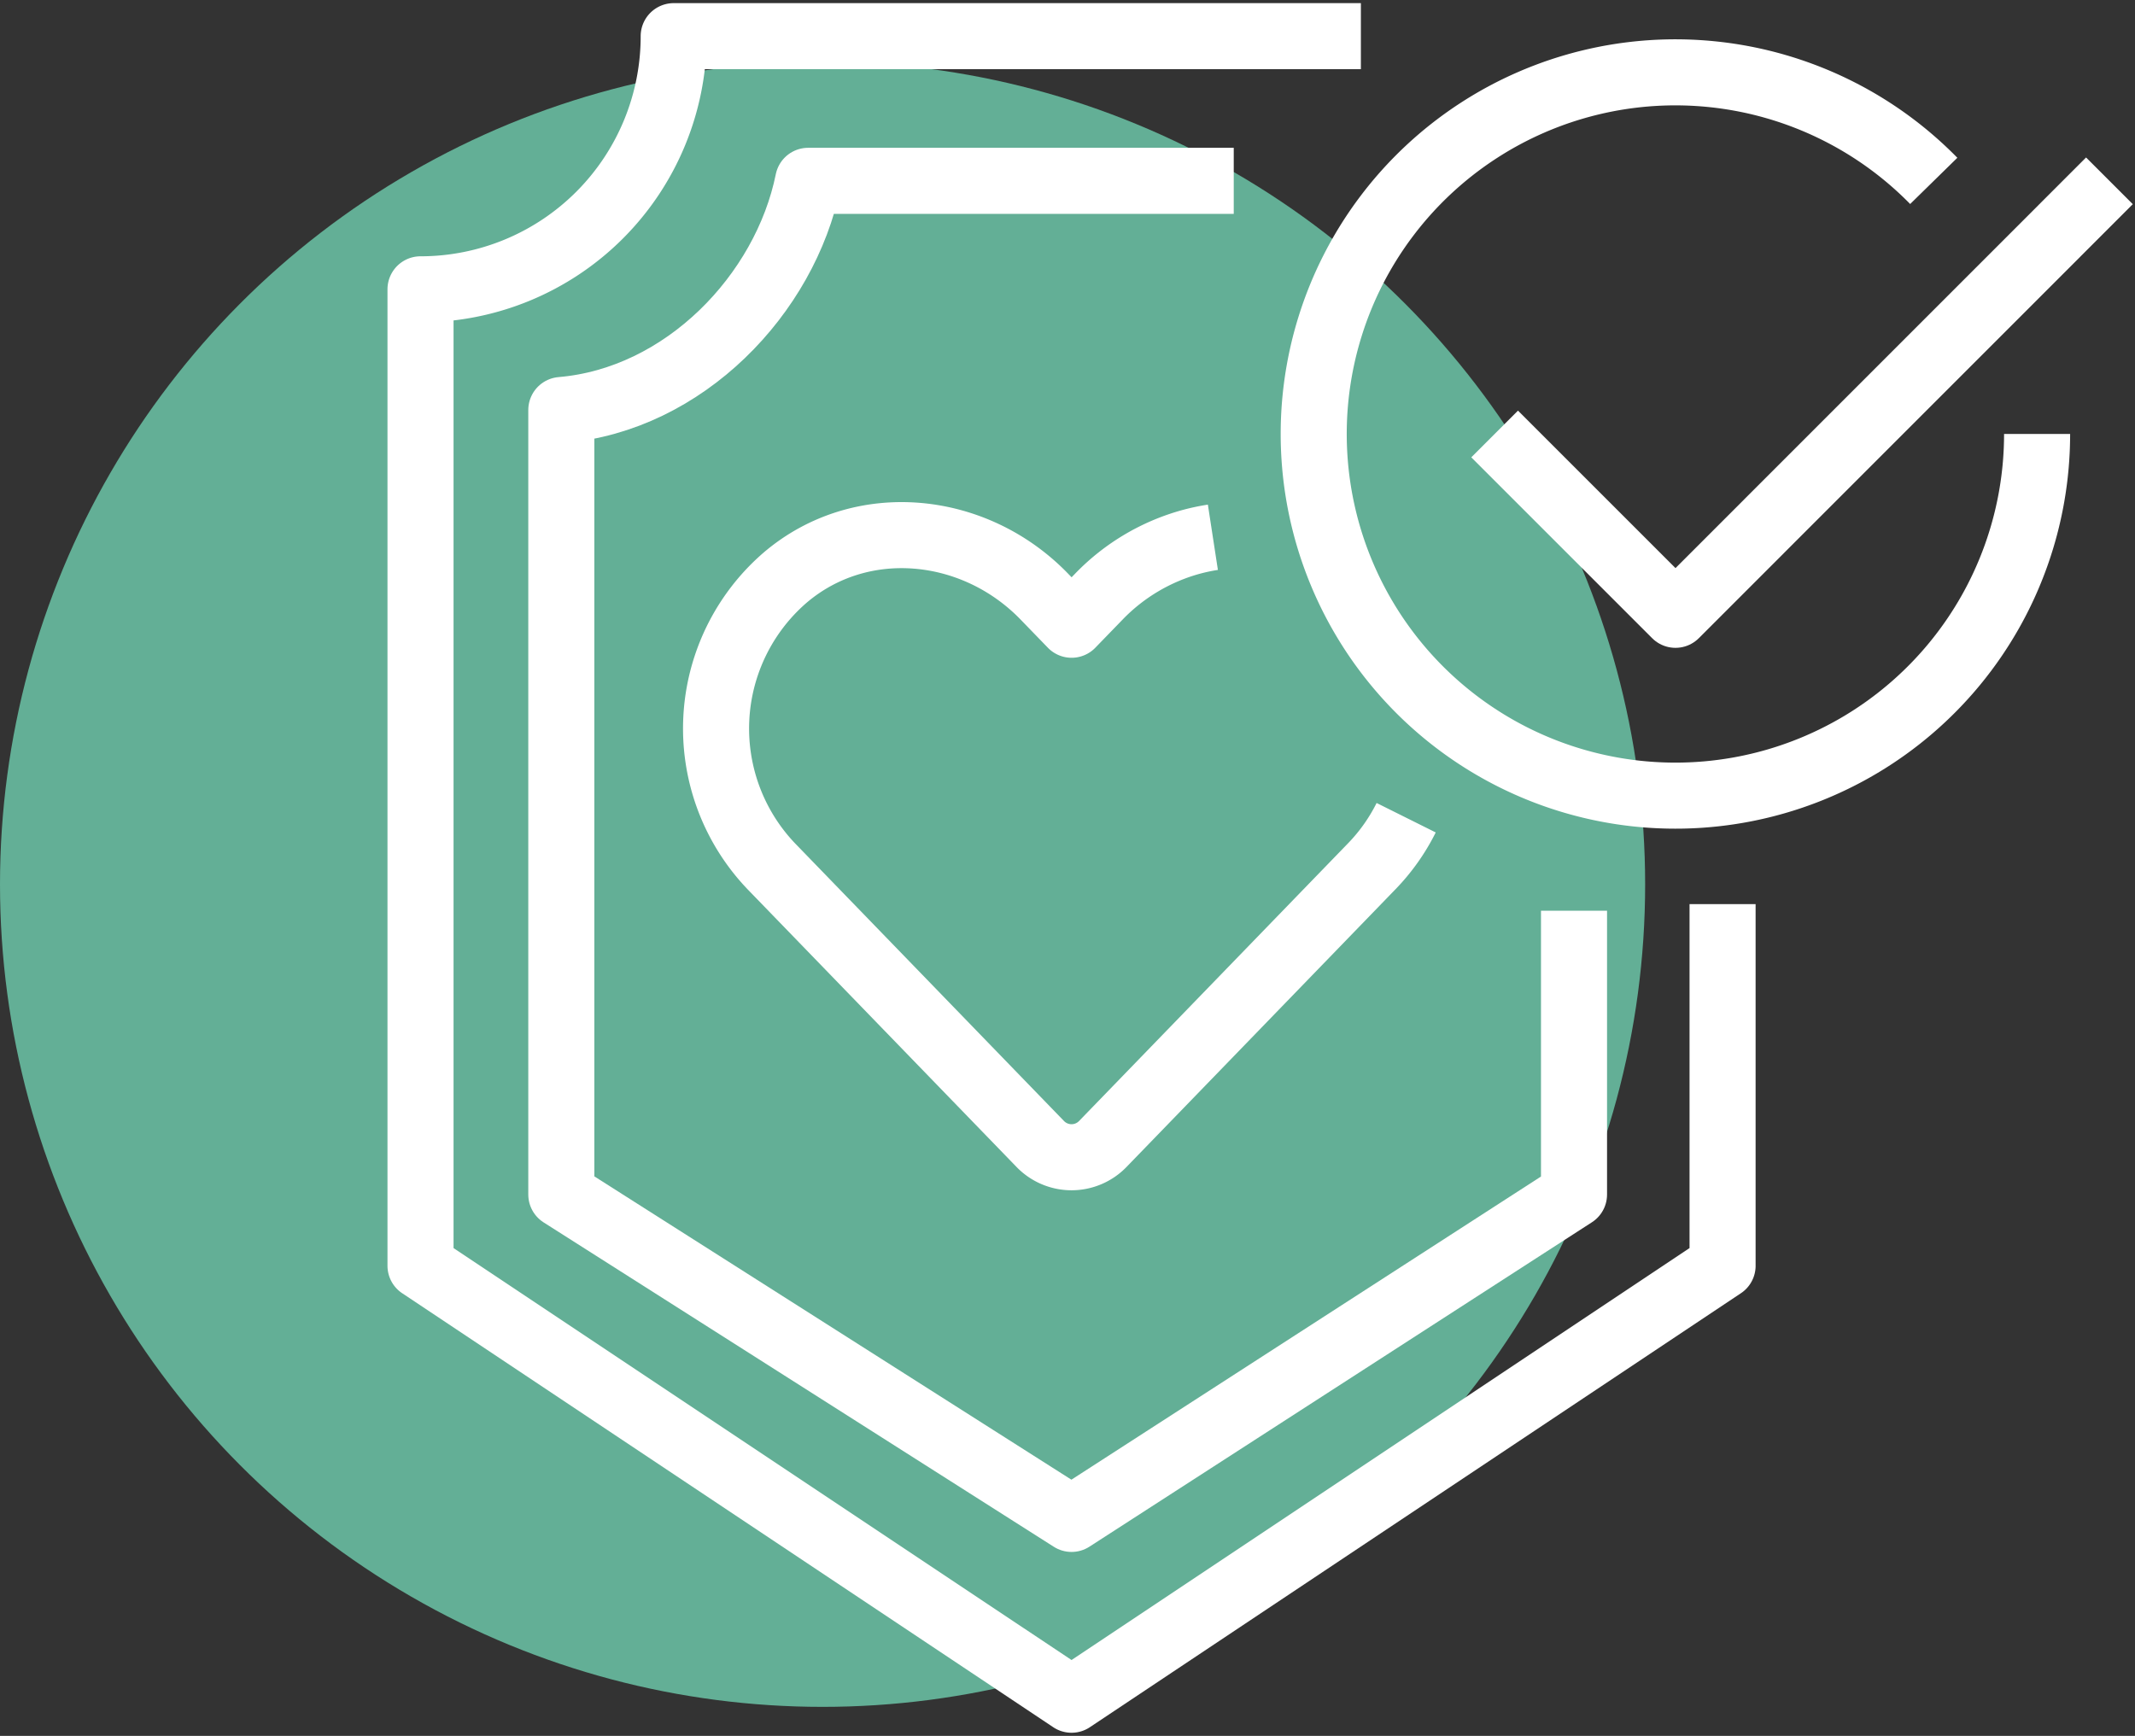
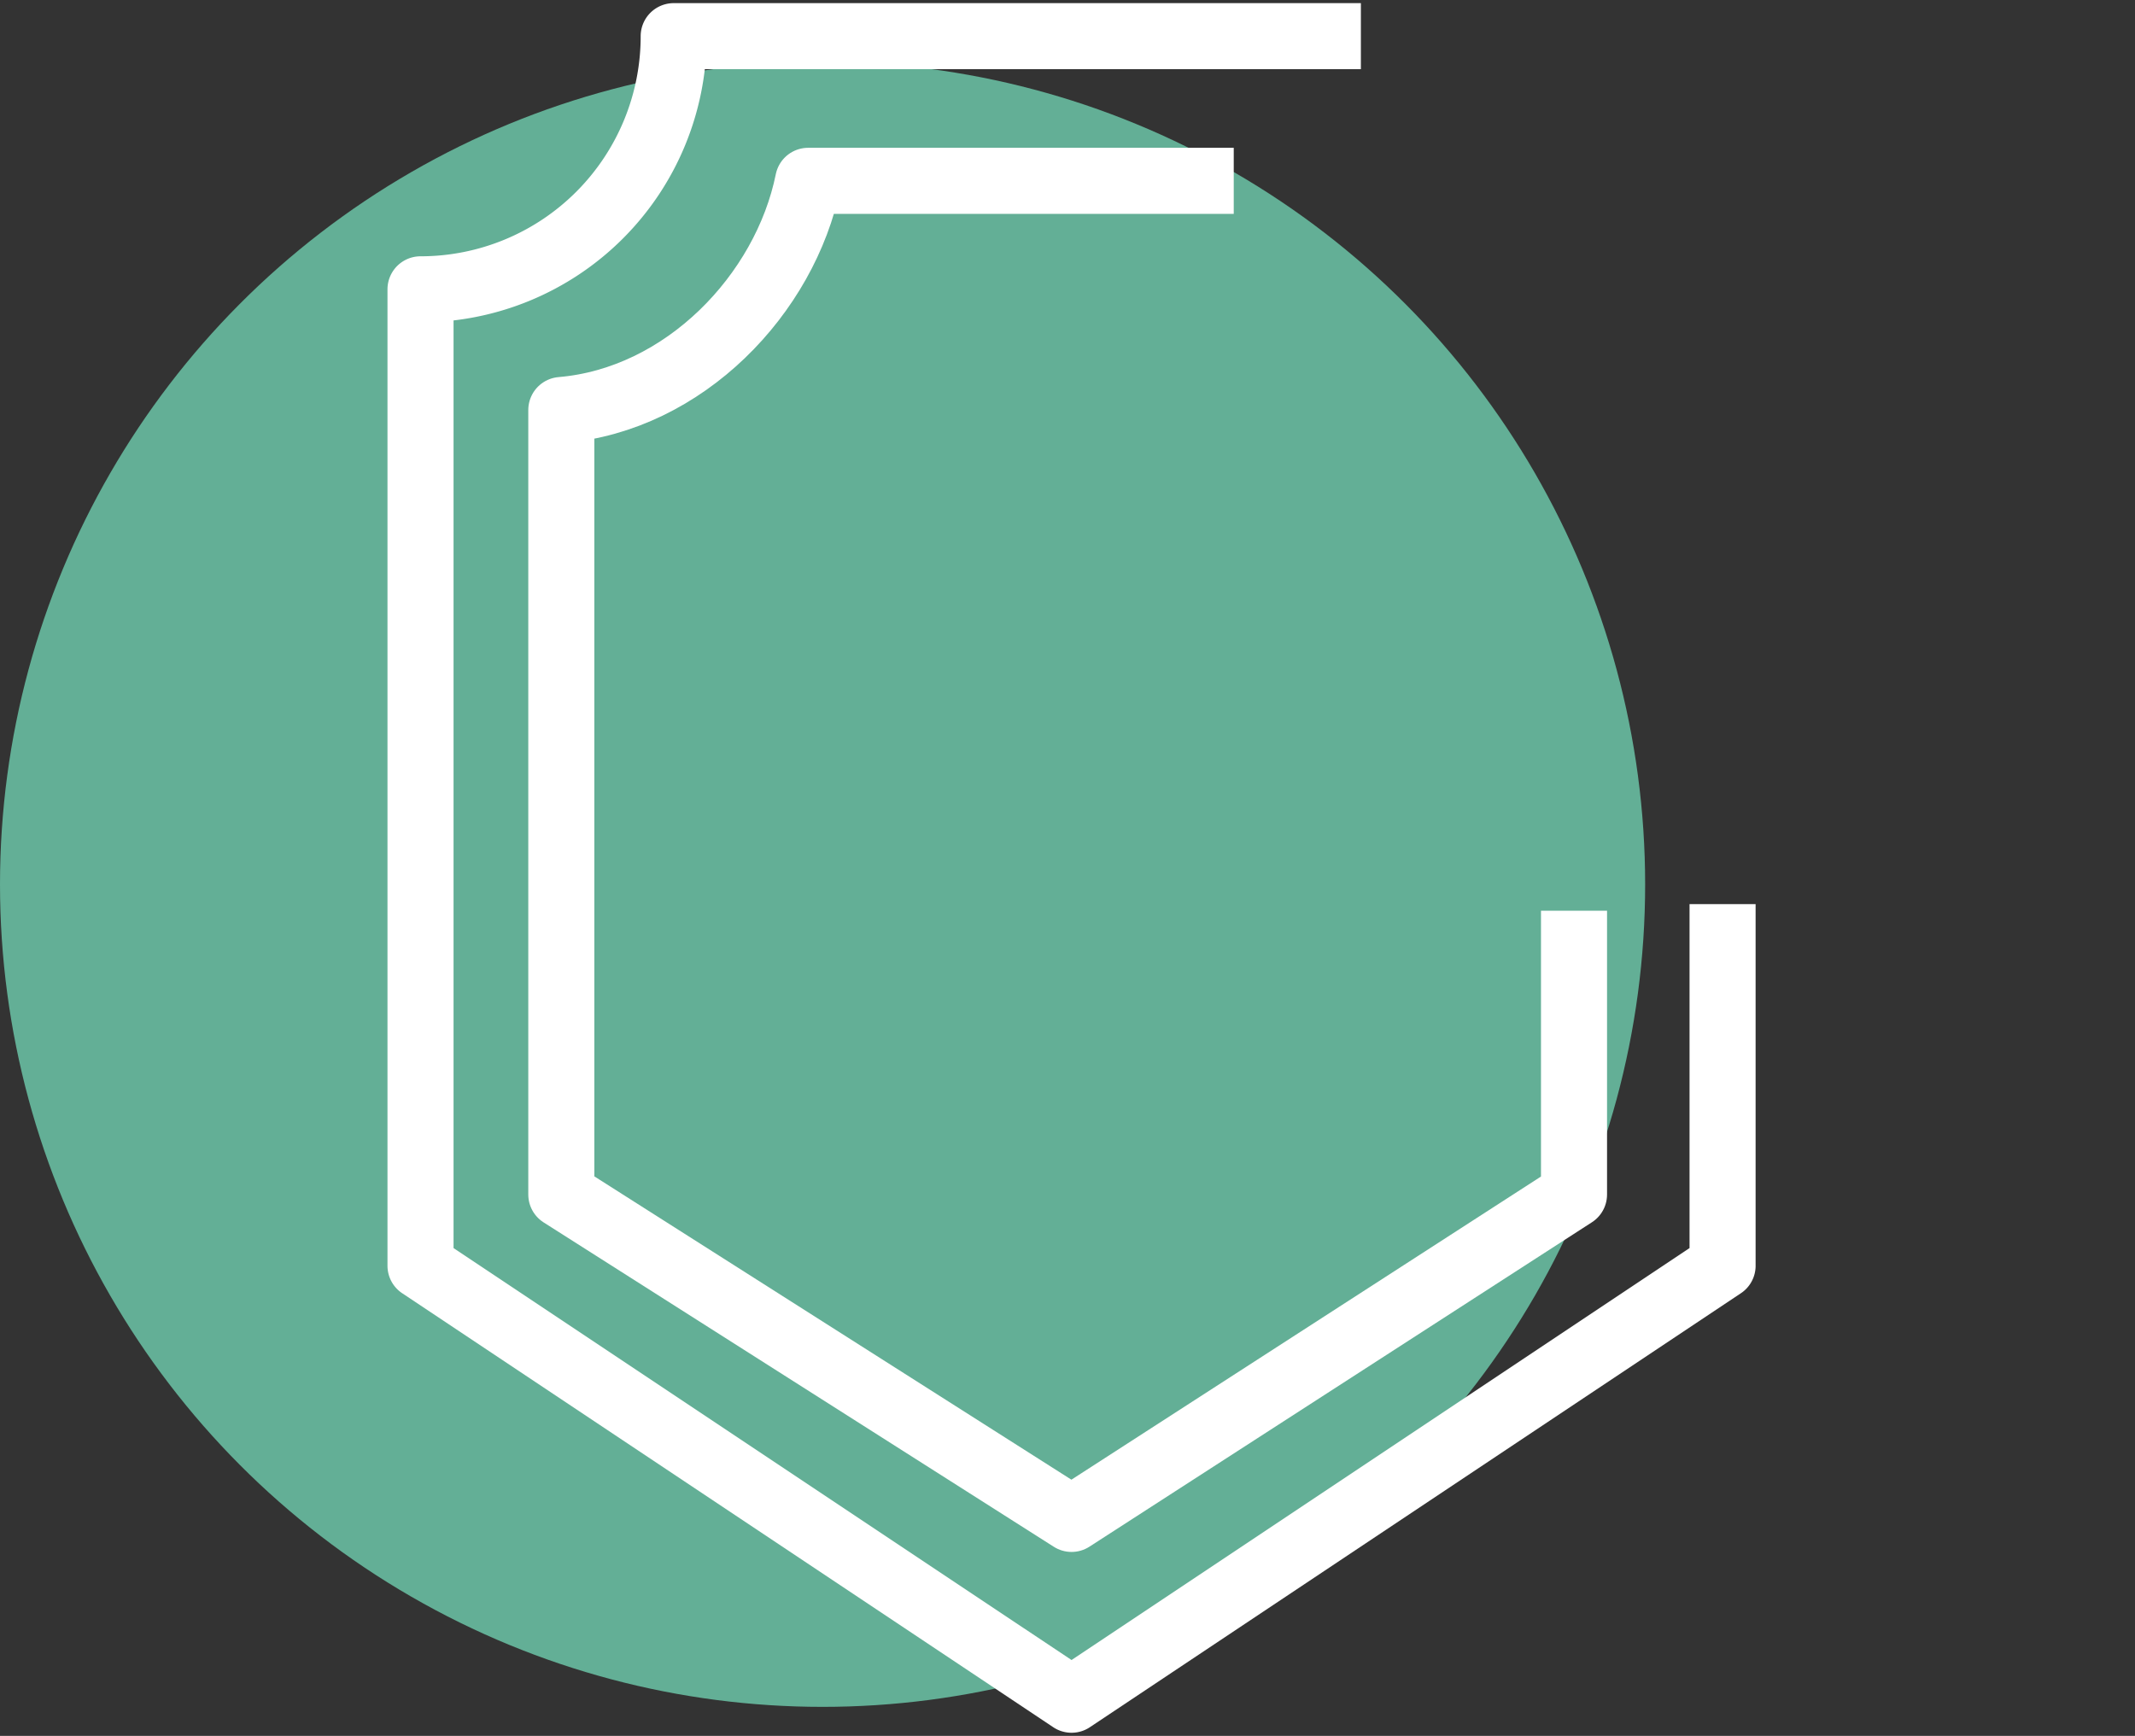
<svg xmlns="http://www.w3.org/2000/svg" width="129.272" height="105.117" viewBox="0 0 129.272 105.117">
  <rect x="0" y="0" width="129.272" height="105.117" fill="#333333" stroke="none" />
  <defs>
    <clipPath id="a">
      <rect width="106" height="105.117" fill="none" stroke="#707070" stroke-width="4" />
    </clipPath>
  </defs>
  <circle cx="49.806" cy="49.806" r="49.806" transform="translate(0 3.748)" fill="#78e6c2" opacity="0.69" />
  <g transform="translate(23.272 0)">
    <g clip-path="url(#a)">
      <path d="M57.938,1H16.33A15.33,15.33,0,0,1,1,16.33V75.458l39.419,26.279L79.838,75.458v-21.9" transform="translate(1.19 1.19)" fill="none" stroke="#fff" stroke-linejoin="round" stroke-width="4" />
      <path d="M45.608,5H19.839c-1.393,6.876-7.512,13.254-14.946,13.878V66.384L35.787,86.028,66.211,66.384V49.2" transform="translate(5.822 5.95)" fill="none" stroke="#fff" stroke-linejoin="round" stroke-width="4" />
-       <path d="M69.495,23.9A21.9,21.9,0,1,1,63.238,8.574" transform="translate(30.577 2.38)" fill="none" stroke="#fff" stroke-linejoin="round" stroke-width="4" />
-       <path d="M30.7,20.33l10.95,10.95L67.925,5" transform="translate(36.527 5.95)" fill="none" stroke="#fff" stroke-linejoin="round" stroke-width="4" />
-       <path d="M50.958,31.91a11.757,11.757,0,0,1-2.087,2.945L32.6,51.656a2.633,2.633,0,0,1-3.808,0l-16.271-16.8a12.075,12.075,0,0,1,.832-17.482c4.608-3.927,11.469-3.221,15.693,1.143L30.7,20.224l1.656-1.708A12.264,12.264,0,0,1,37.963,15.2a11.99,11.99,0,0,1,1.292-.272" transform="translate(10.912 17.607)" fill="none" stroke="#fff" stroke-linejoin="round" stroke-width="4" />
    </g>
  </g>
</svg>